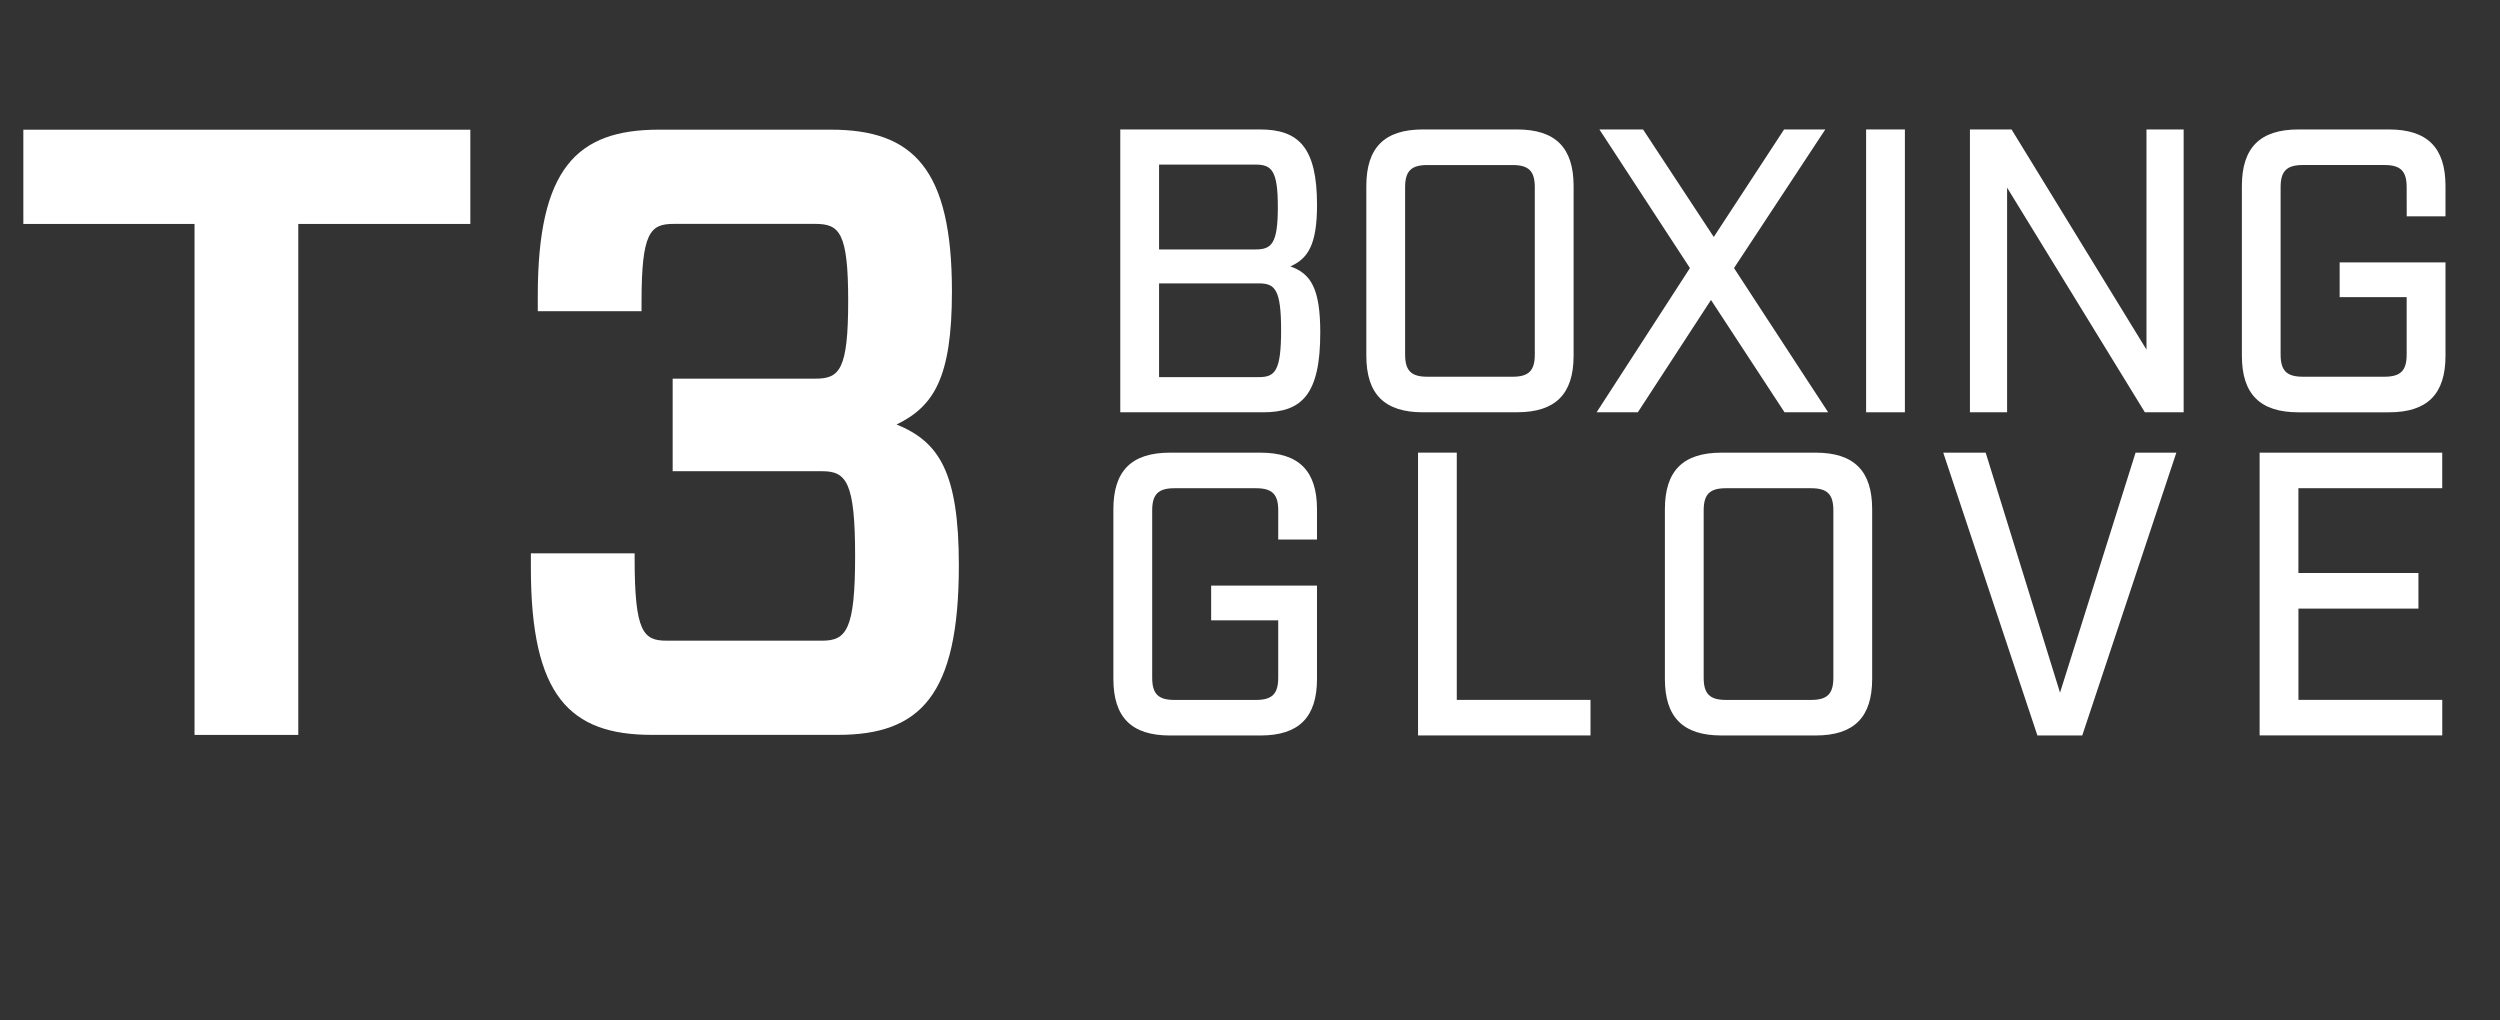
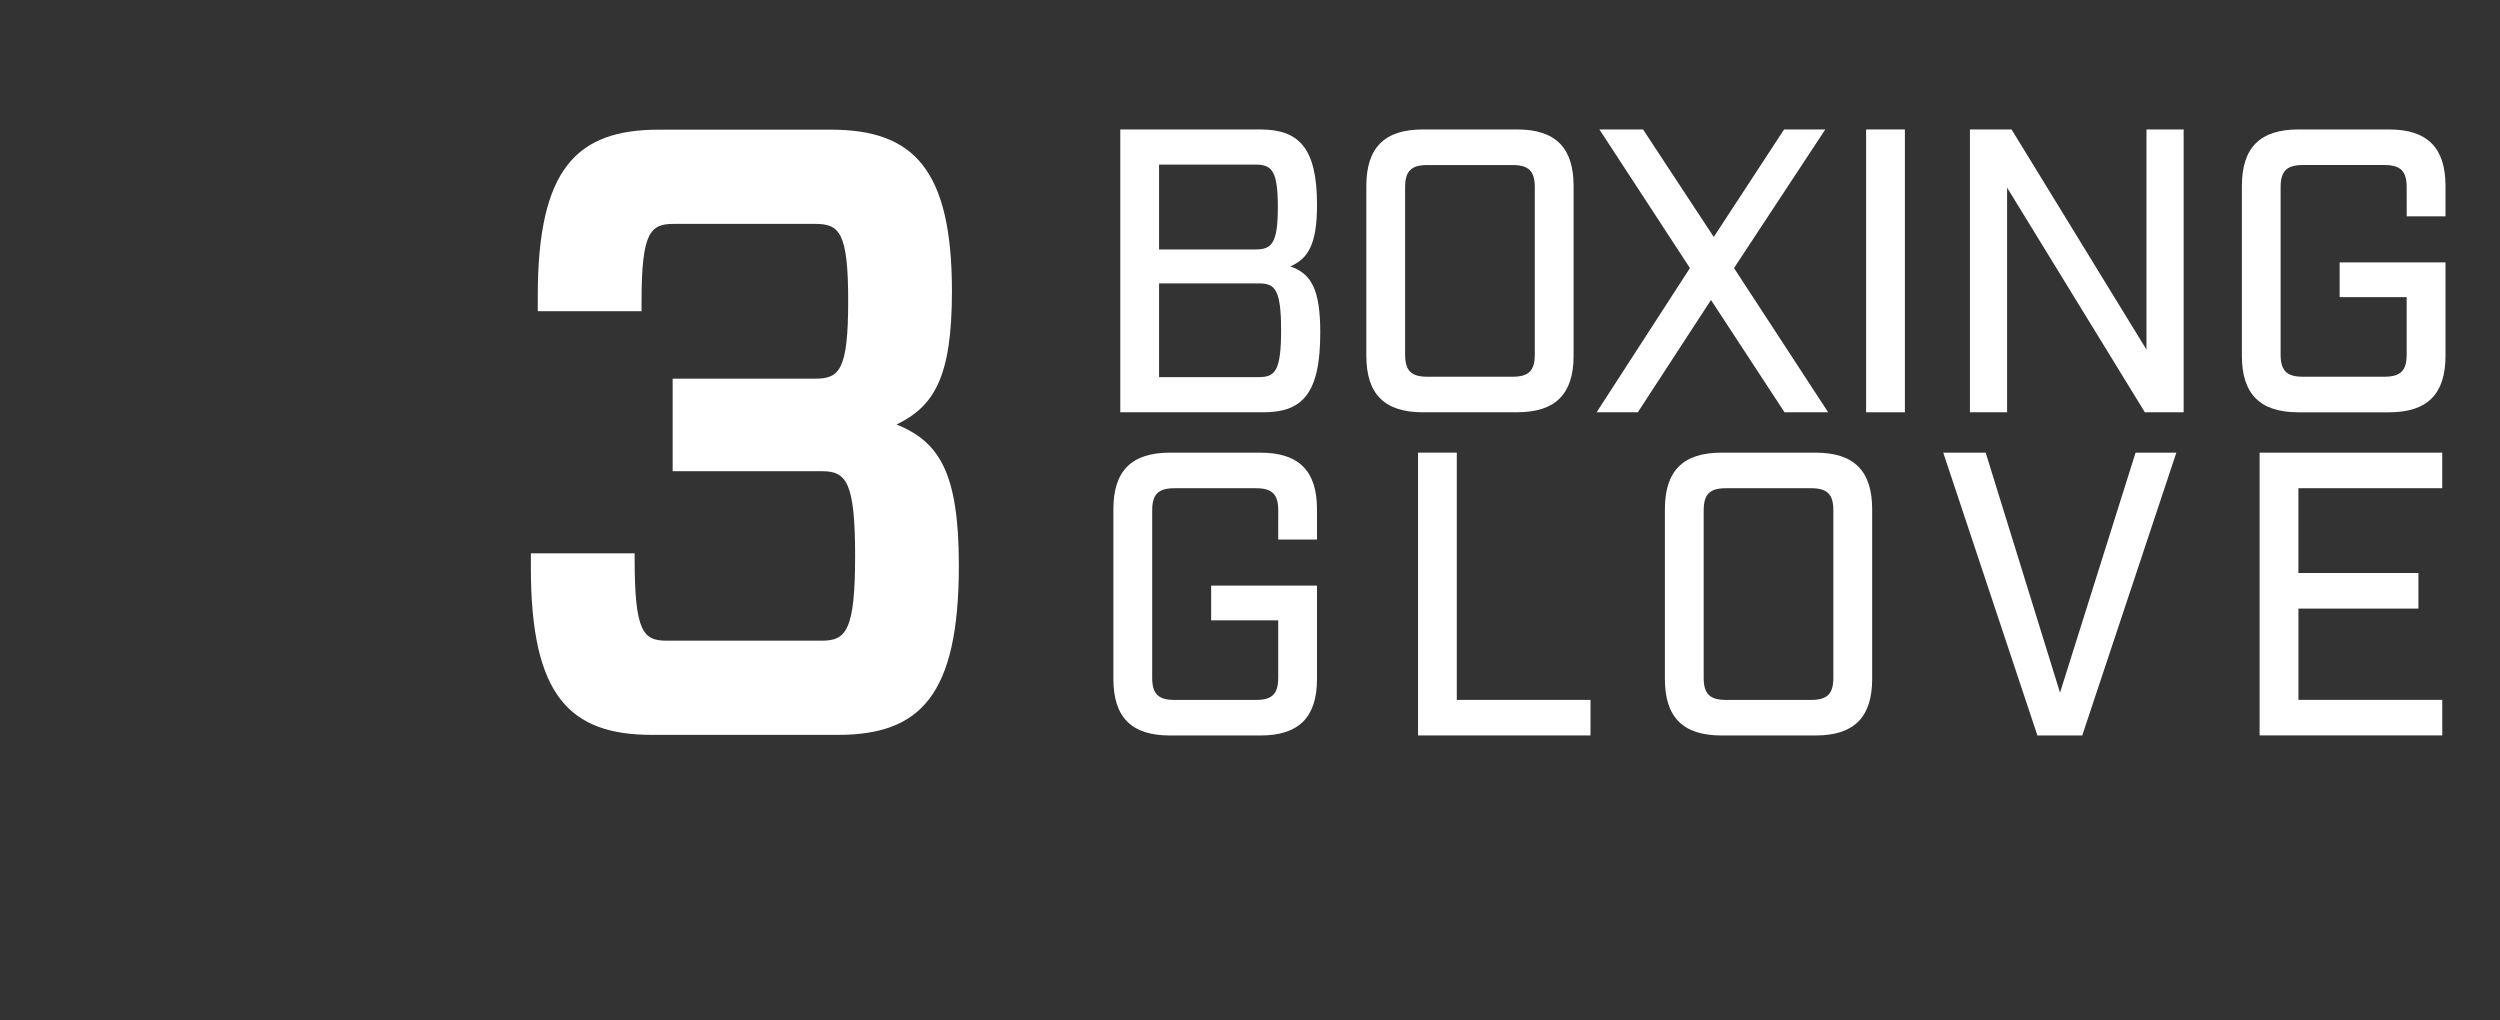
<svg xmlns="http://www.w3.org/2000/svg" id="Layer_1" data-name="Layer 1" viewBox="0 0 260.23 106.199">
  <rect x="0" y="0" width="260.23" height="106.199" fill="#333333" stroke="none" />
  <defs>
    <style>
      .cls-1 {
        fill: #fff;
      }
    </style>
  </defs>
  <title>T3_BoxingGlove_Title_rev1a_May24-2017</title>
  <g>
-     <path class="cls-1" d="M280.01,221.995v53.188h-10.8V221.995H251.391v-9.81h46.528v9.81Z" transform="translate(-248.961 -198.684)" />
    <path class="cls-1" d="M315.021,256.823c0,7.65.9,8.55,3.33,8.55h16.2c2.52,0,3.42-1.17,3.42-8.82s-.9-8.819-3.42-8.819H318.98V238.1h14.85c2.52,0,3.42-.9,3.42-8.1,0-7.11-.9-8.01-3.42-8.01H319.07c-2.43,0-3.33.9-3.33,8.1v.99h-10.8v-1.62c0-13.229,4.05-17.279,12.6-17.279H335.45c8.55,0,12.6,4.05,12.6,16.83,0,9-1.89,11.969-5.76,13.859,4.41,1.8,6.48,4.95,6.48,14.669,0,13.589-4.05,17.639-12.6,17.639H316.821c-8.55,0-12.6-4.05-12.6-17.369v-1.53h10.8Z" transform="translate(-248.961 -198.684)" />
  </g>
  <g>
    <path class="cls-1" d="M380.124,212.159c4.037,0,5.929,1.893,5.929,7.864,0,4.163-.967,5.593-2.775,6.392,2.145.757,3.112,2.313,3.112,6.9,0,6.392-1.893,8.285-5.93,8.285H365.573V212.159Zm-.463,12.49c1.682,0,2.313-.631,2.313-4.416s-.631-4.416-2.313-4.416H369.61v8.832ZM380,237.938c1.682,0,2.313-.631,2.313-4.878s-.631-4.878-2.313-4.878H369.61v9.756Z" transform="translate(-248.961 -198.684)" />
    <path class="cls-1" d="M397.073,241.6c-4,0-5.888-1.893-5.888-5.888V218.047c0-4,1.893-5.888,5.888-5.888h9.8c4,0,5.887,1.893,5.887,5.888v17.662c0,4-1.892,5.888-5.887,5.888Zm-1.851-6.014c0,1.682.631,2.313,2.313,2.313h8.873c1.682,0,2.313-.631,2.313-2.313v-17.41c0-1.682-.631-2.312-2.313-2.312h-8.873c-1.682,0-2.313.63-2.313,2.313Z" transform="translate(-248.961 -198.684)" />
    <path class="cls-1" d="M419.446,241.6h-4.29l9.714-15.013-9.42-14.424h4.542l7.359,11.187,7.317-11.187h4.29l-9.5,14.424,9.8,15.013h-4.542l-7.654-11.691Z" transform="translate(-248.961 -198.684)" />
    <path class="cls-1" d="M443.208,212.159h4.037V241.6h-4.037Z" transform="translate(-248.961 -198.684)" />
    <path class="cls-1" d="M476.261,212.159V241.6h-4.037l-14.34-23.382V241.6h-3.869V212.159h4.332l14.046,22.919V212.159Z" transform="translate(-248.961 -198.684)" />
    <path class="cls-1" d="M499.476,218.173c0-1.682-.631-2.312-2.313-2.312h-8.495c-1.682,0-2.313.63-2.313,2.313v17.41c0,1.682.631,2.313,2.313,2.313h8.495c1.682,0,2.313-.631,2.313-2.313v-5.972H492.5V226h11.018v9.714c0,4-1.892,5.888-5.887,5.888h-9.42c-4,0-5.888-1.893-5.888-5.888V218.047c0-4,1.893-5.888,5.888-5.888h9.42c4,0,5.887,1.893,5.887,5.888V221.2h-4.037Z" transform="translate(-248.961 -198.684)" />
    <path class="cls-1" d="M382.016,251.817c0-1.682-.631-2.312-2.313-2.312h-8.495c-1.682,0-2.313.63-2.313,2.313v17.41c0,1.682.631,2.313,2.313,2.313H379.7c1.682,0,2.313-.631,2.313-2.313v-5.972h-6.981V259.64h11.018v9.714c0,4-1.892,5.888-5.887,5.888h-9.42c-4,0-5.888-1.893-5.888-5.888V251.691c0-4,1.893-5.888,5.888-5.888h9.42c4,0,5.887,1.893,5.887,5.888v3.154h-4.037Z" transform="translate(-248.961 -198.684)" />
    <path class="cls-1" d="M400.6,245.8v25.737h13.92v3.7H396.568V245.8Z" transform="translate(-248.961 -198.684)" />
    <path class="cls-1" d="M428.151,275.241c-4,0-5.888-1.893-5.888-5.888V251.691c0-4,1.893-5.888,5.888-5.888h9.8c4,0,5.887,1.893,5.887,5.888v17.662c0,4-1.892,5.888-5.887,5.888Zm-1.851-6.014c0,1.682.631,2.313,2.313,2.313h8.873c1.682,0,2.313-.631,2.313-2.313v-17.41c0-1.682-.631-2.312-2.313-2.312h-8.873c-1.682,0-2.313.63-2.313,2.313Z" transform="translate(-248.961 -198.684)" />
    <path class="cls-1" d="M465.706,275.241h-4.668l-9.8-29.437h4.416l7.738,24.98,7.864-24.98H475.5Z" transform="translate(-248.961 -198.684)" />
    <path class="cls-1" d="M503.177,245.8v3.7H488.206v8.831H500.7v3.7h-12.49v9.5h14.971v3.7H484.169V245.8Z" transform="translate(-248.961 -198.684)" />
  </g>
</svg>